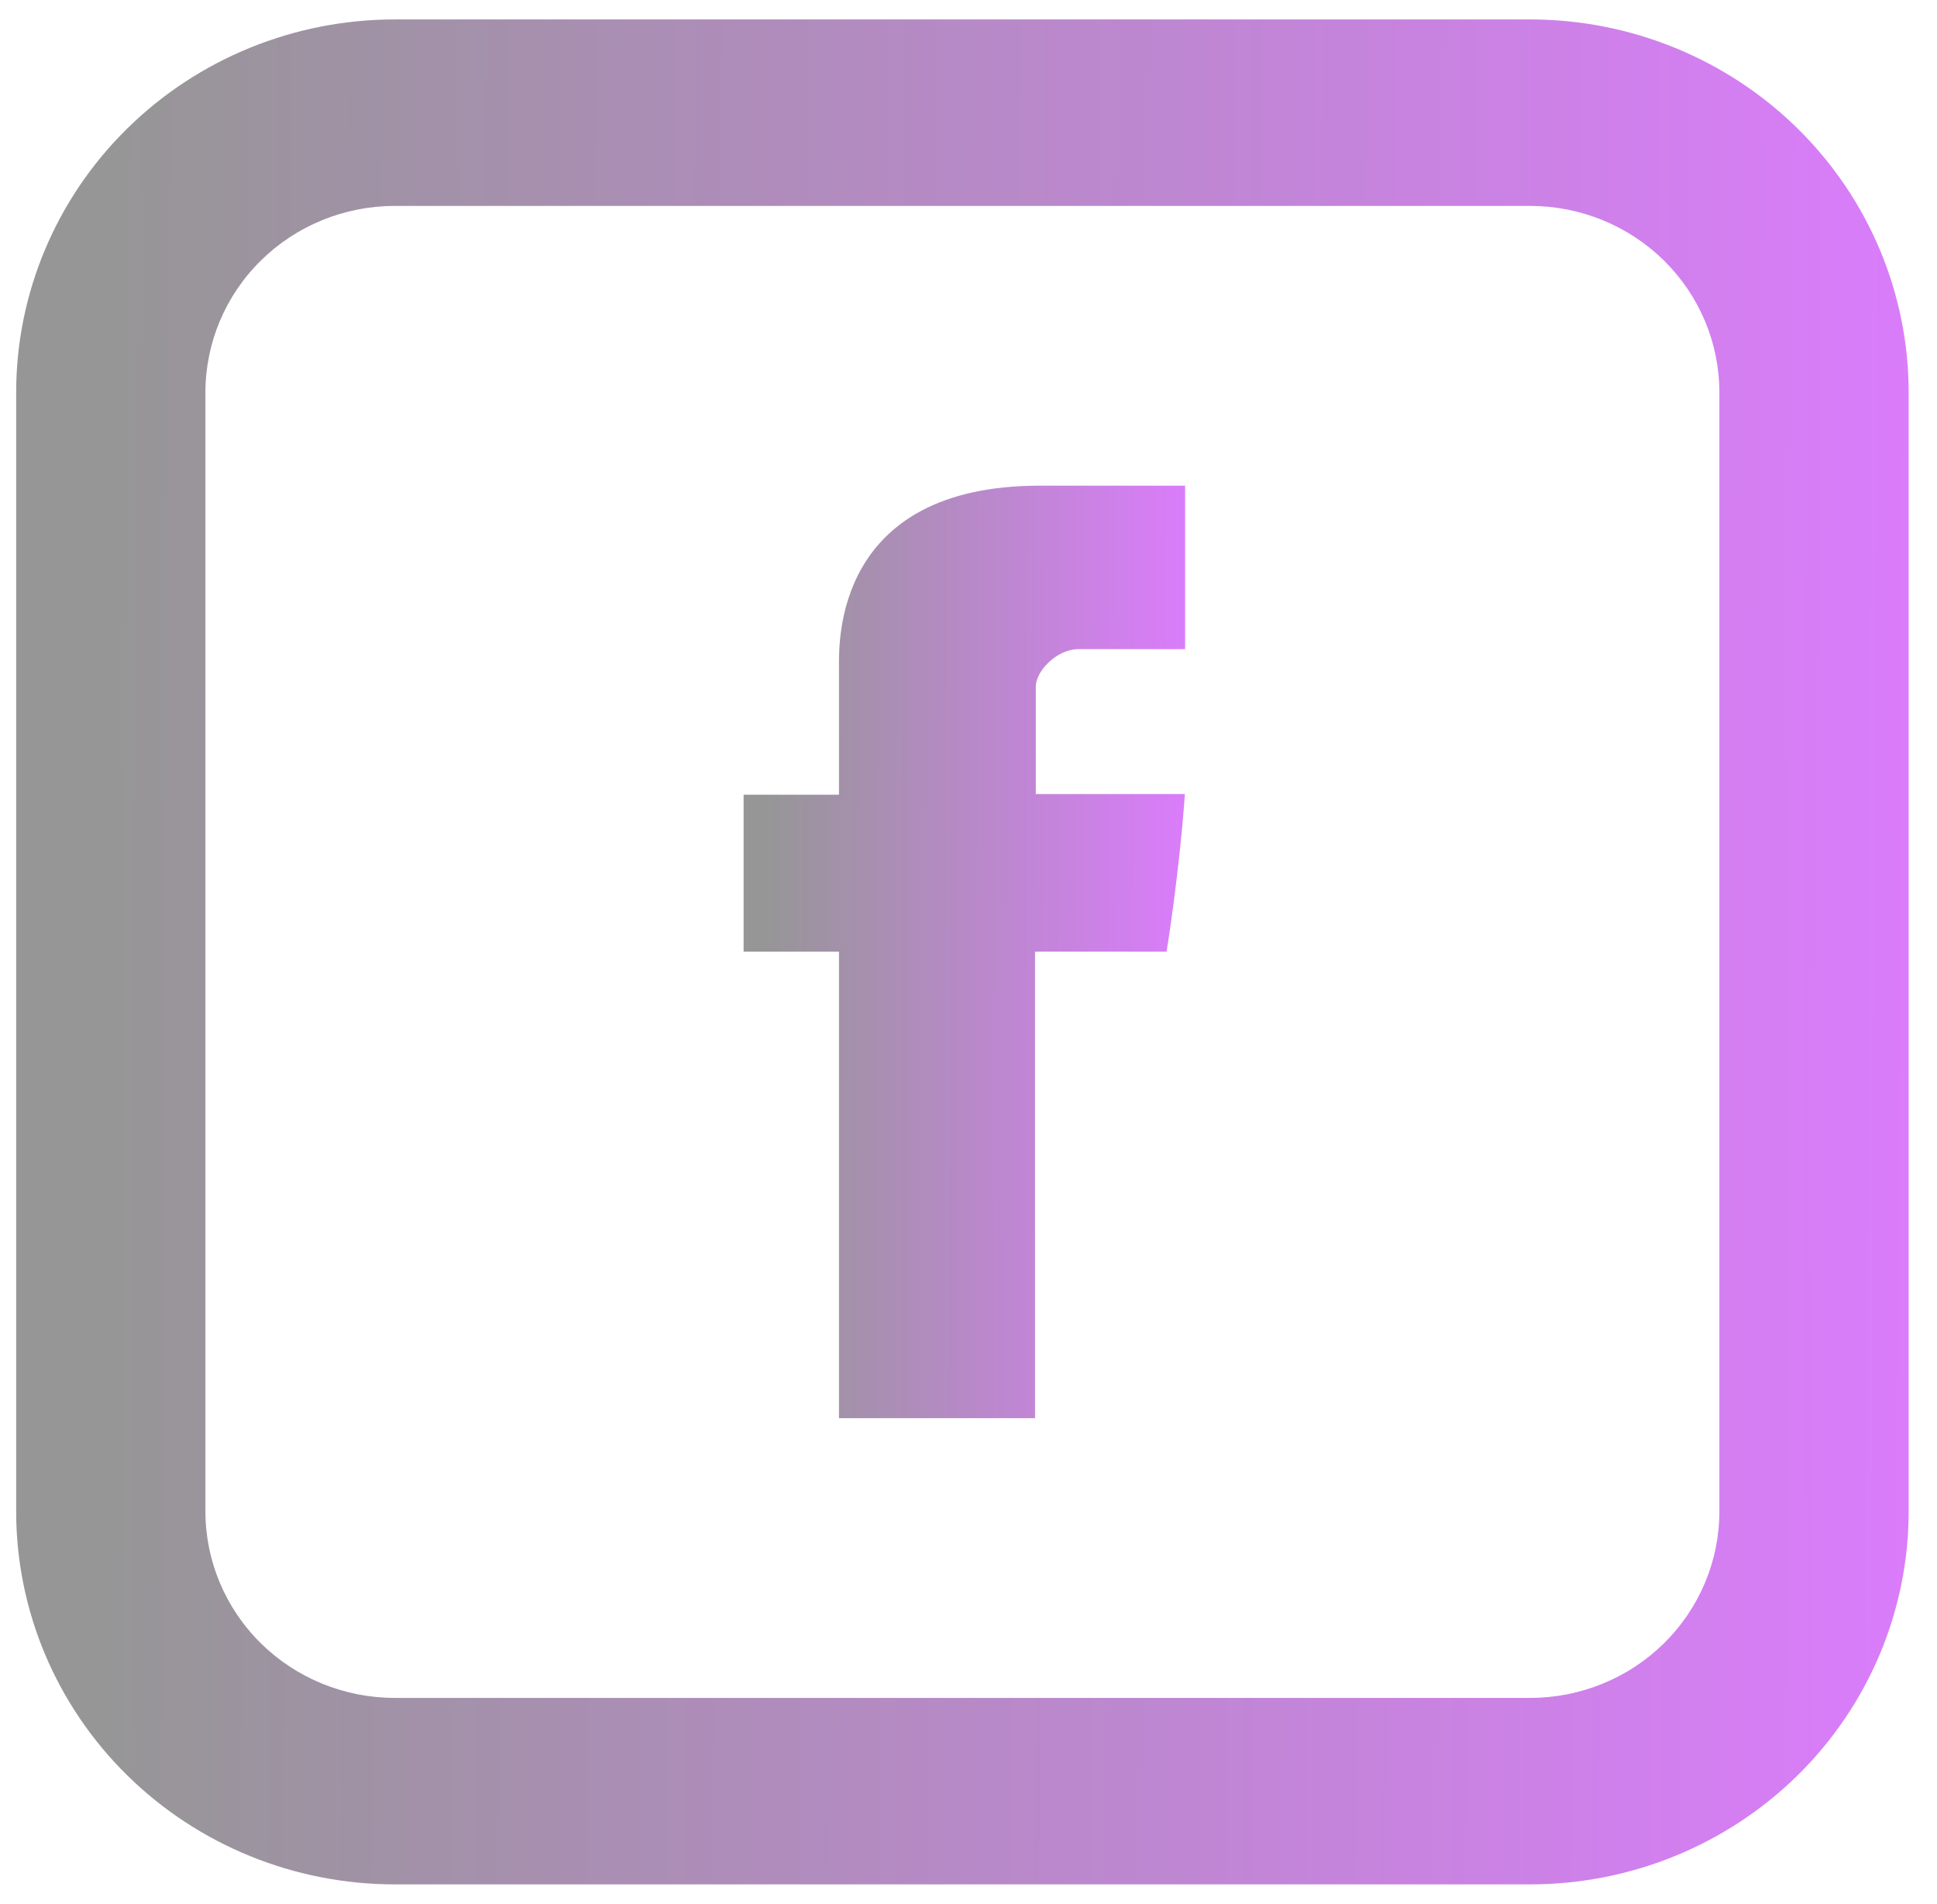
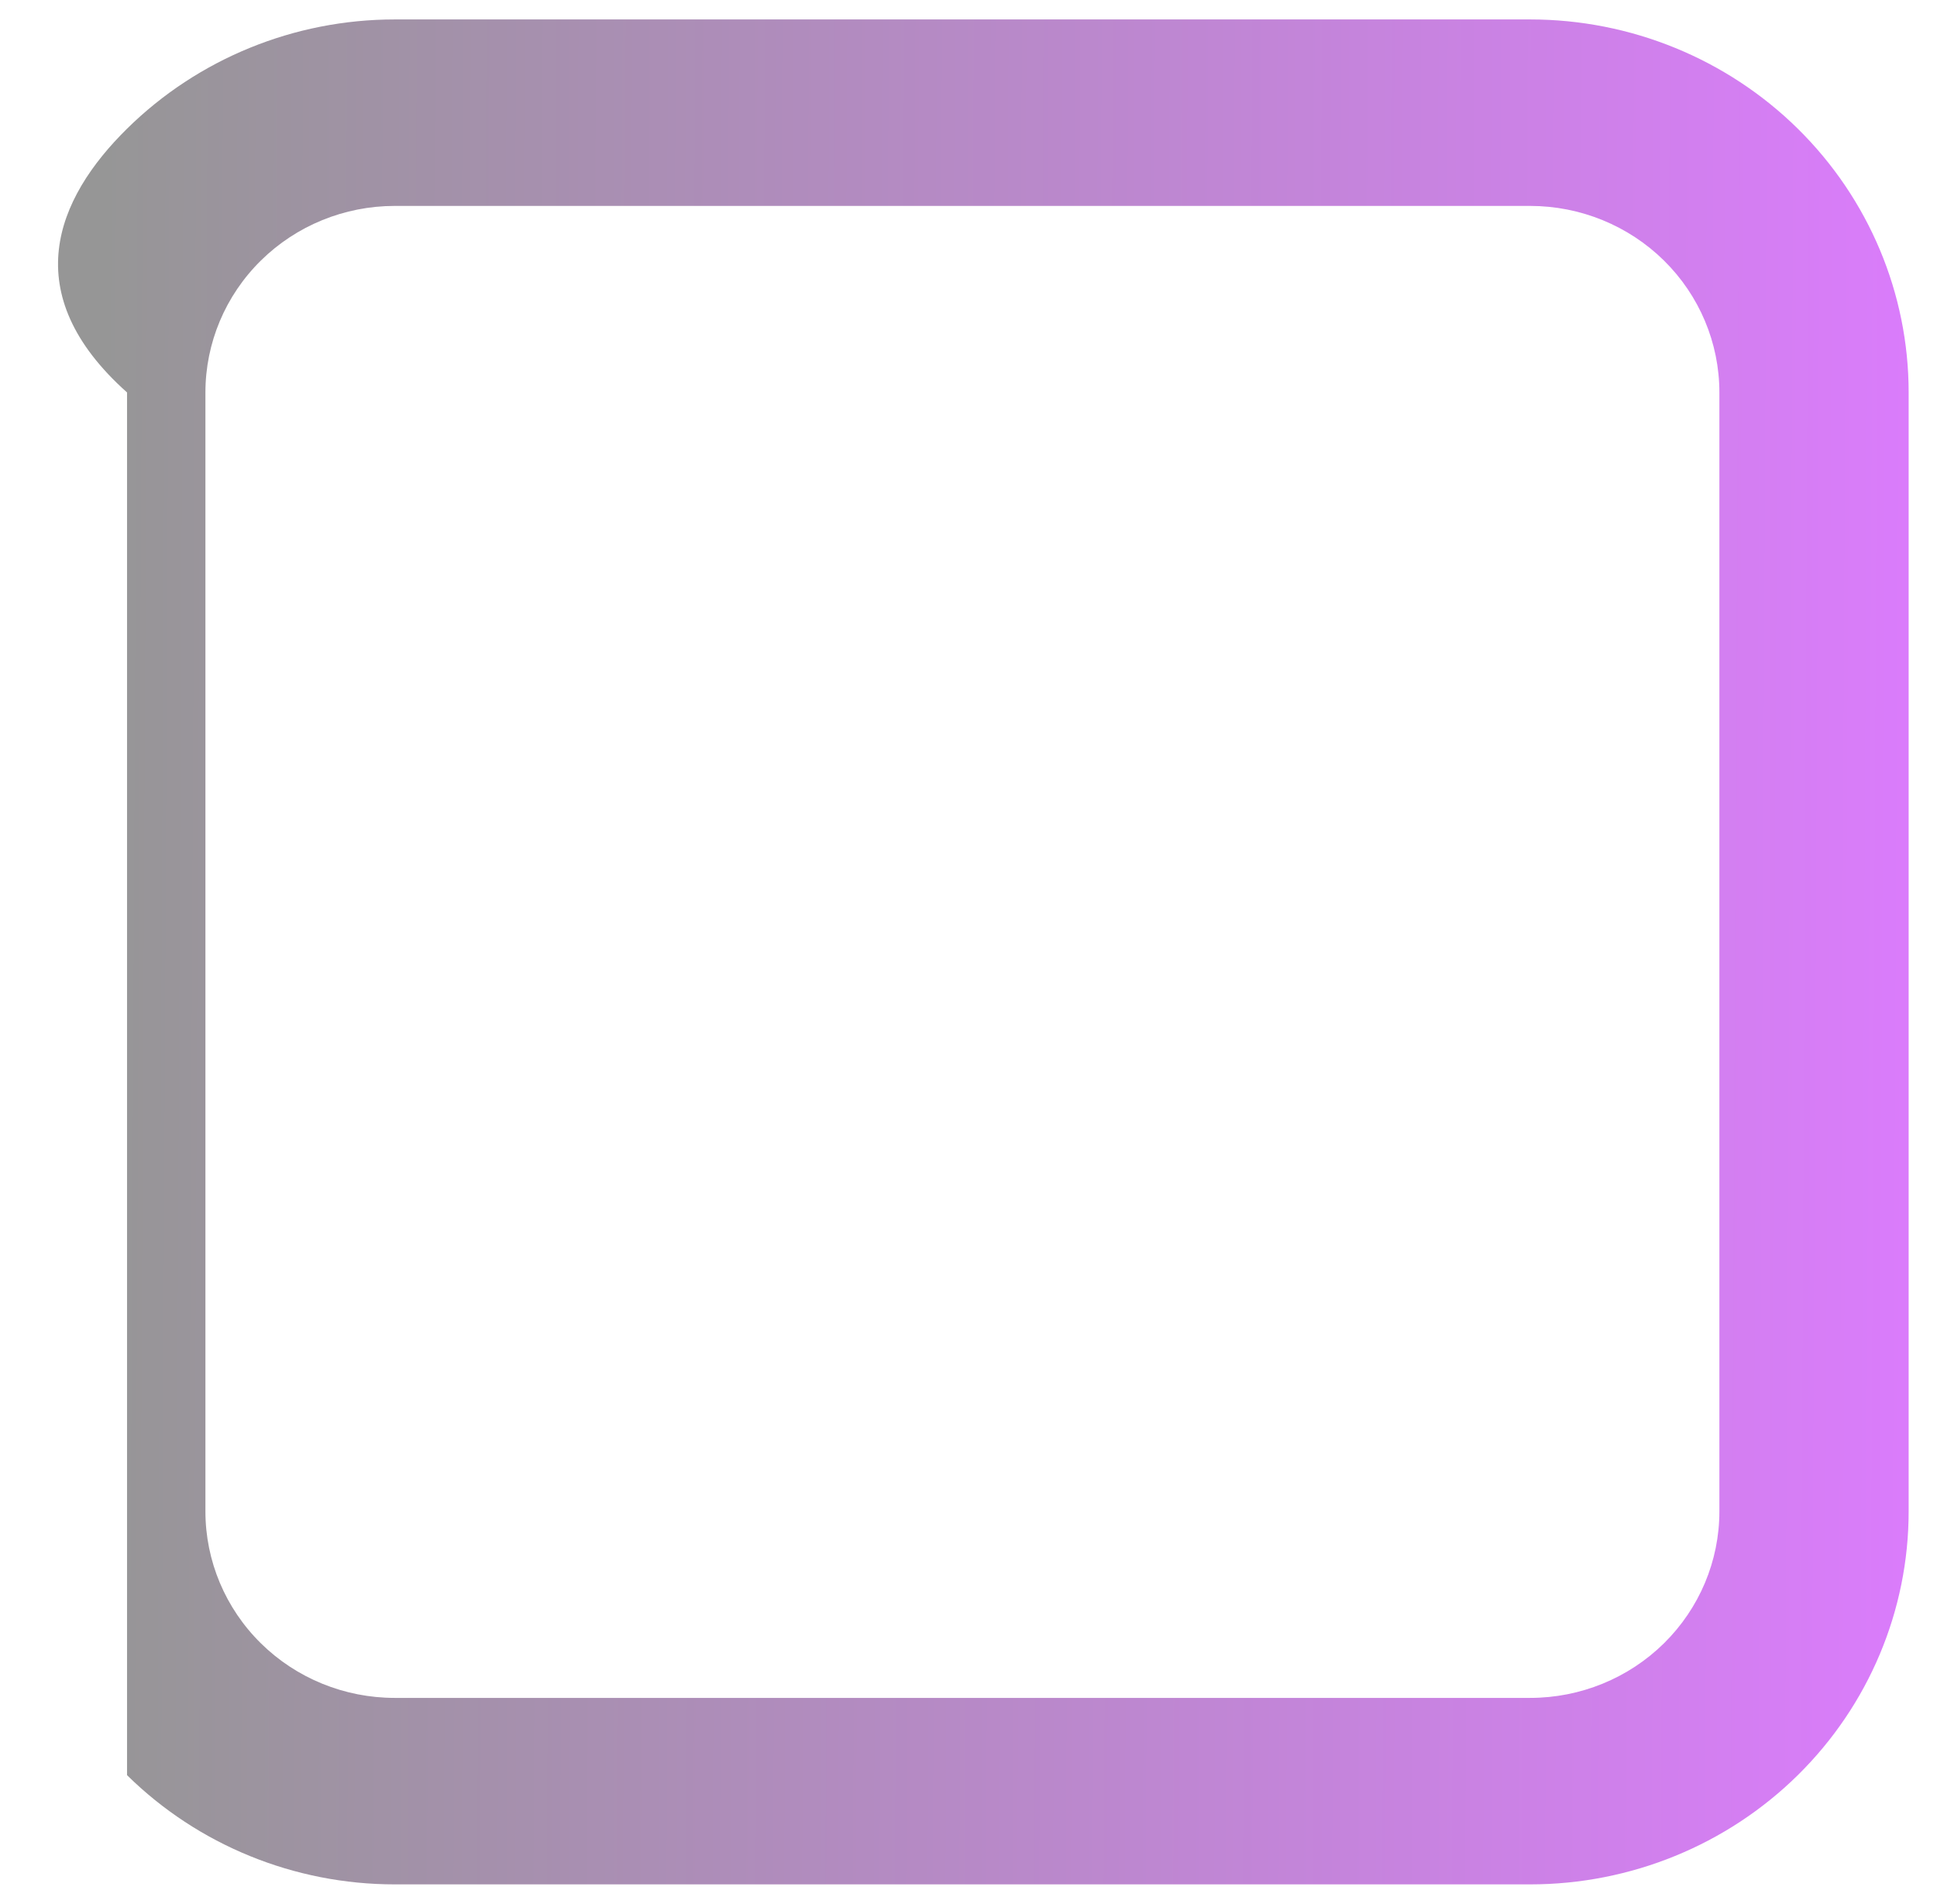
<svg xmlns="http://www.w3.org/2000/svg" width="58" height="57" viewBox="0 0 58 57" fill="none">
-   <path d="M25.122 19.948V23.792H22.266V28.49H25.122V42.457H30.992V28.49H34.931C34.931 28.49 35.302 26.237 35.48 23.772H31.015V20.562C31.015 20.079 31.655 19.434 32.29 19.434H35.486V14.54H31.137C24.977 14.54 25.122 19.244 25.122 19.948Z" fill="url(#paint0_linear_26_617)" />
-   <path d="M11.818 6.165C10.315 6.165 8.873 6.754 7.811 7.801C6.748 8.848 6.151 10.268 6.151 11.749V45.249C6.151 46.73 6.748 48.15 7.811 49.197C8.873 50.244 10.315 50.832 11.818 50.832H45.818C47.321 50.832 48.762 50.244 49.825 49.197C50.887 48.15 51.484 46.73 51.484 45.249V11.749C51.484 10.268 50.887 8.848 49.825 7.801C48.762 6.754 47.321 6.165 45.818 6.165H11.818ZM11.818 0.582H45.818C48.824 0.582 51.706 1.759 53.832 3.853C55.957 5.947 57.151 8.787 57.151 11.749V45.249C57.151 48.21 55.957 51.051 53.832 53.145C51.706 55.239 48.824 56.415 45.818 56.415H11.818C8.812 56.415 5.929 55.239 3.804 53.145C1.678 51.051 0.484 48.21 0.484 45.249V11.749C0.484 8.787 1.678 5.947 3.804 3.853C5.929 1.759 8.812 0.582 11.818 0.582V0.582Z" fill="url(#paint1_linear_26_617)" />
+   <path d="M11.818 6.165C10.315 6.165 8.873 6.754 7.811 7.801C6.748 8.848 6.151 10.268 6.151 11.749V45.249C6.151 46.73 6.748 48.15 7.811 49.197C8.873 50.244 10.315 50.832 11.818 50.832H45.818C47.321 50.832 48.762 50.244 49.825 49.197C50.887 48.15 51.484 46.73 51.484 45.249V11.749C51.484 10.268 50.887 8.848 49.825 7.801C48.762 6.754 47.321 6.165 45.818 6.165H11.818ZM11.818 0.582H45.818C48.824 0.582 51.706 1.759 53.832 3.853C55.957 5.947 57.151 8.787 57.151 11.749V45.249C57.151 48.21 55.957 51.051 53.832 53.145C51.706 55.239 48.824 56.415 45.818 56.415H11.818C8.812 56.415 5.929 55.239 3.804 53.145V11.749C0.484 8.787 1.678 5.947 3.804 3.853C5.929 1.759 8.812 0.582 11.818 0.582V0.582Z" fill="url(#paint1_linear_26_617)" />
  <defs>
    <linearGradient id="paint0_linear_26_617" x1="22.869" y1="18.391" x2="35.51" y2="18.42" gradientUnits="userSpaceOnUse">
      <stop stop-color="#969696" />
      <stop offset="1" stop-color="#DA7CFB" />
    </linearGradient>
    <linearGradient id="paint1_linear_26_617" x1="3.07" y1="8.283" x2="57.253" y2="8.556" gradientUnits="userSpaceOnUse">
      <stop stop-color="#969696" />
      <stop offset="1" stop-color="#DA7CFB" />
    </linearGradient>
  </defs>
</svg>